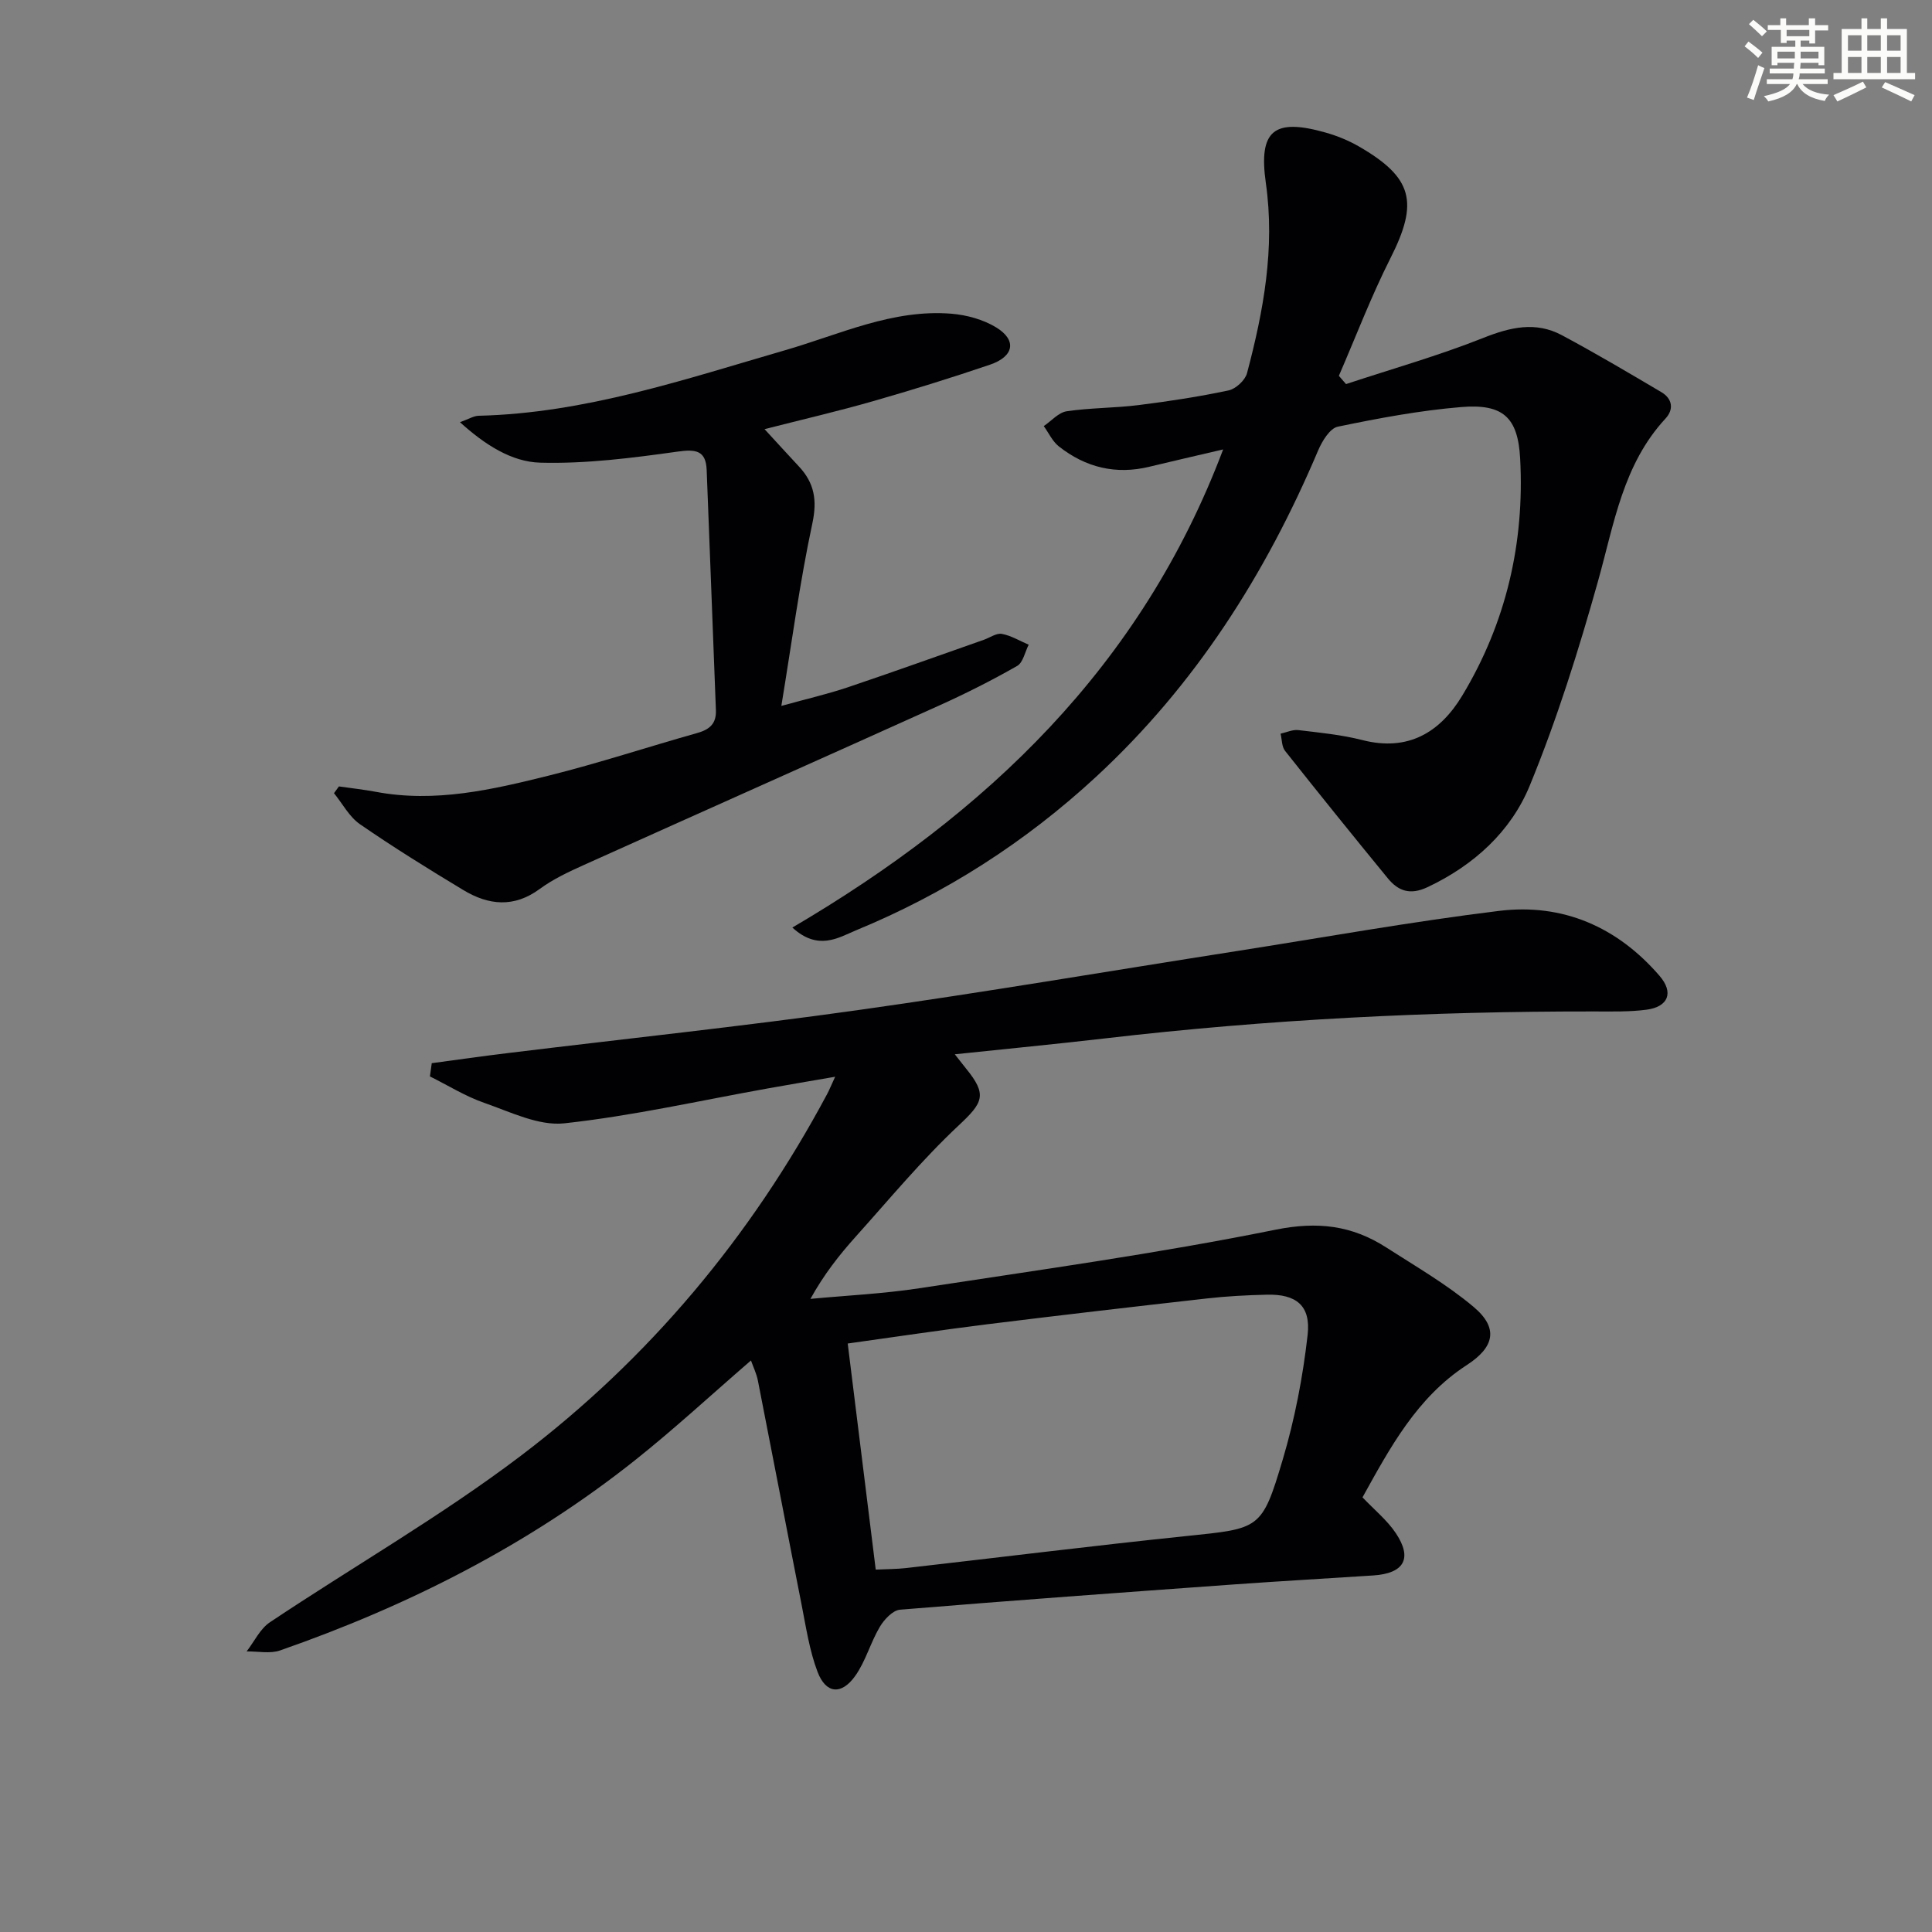
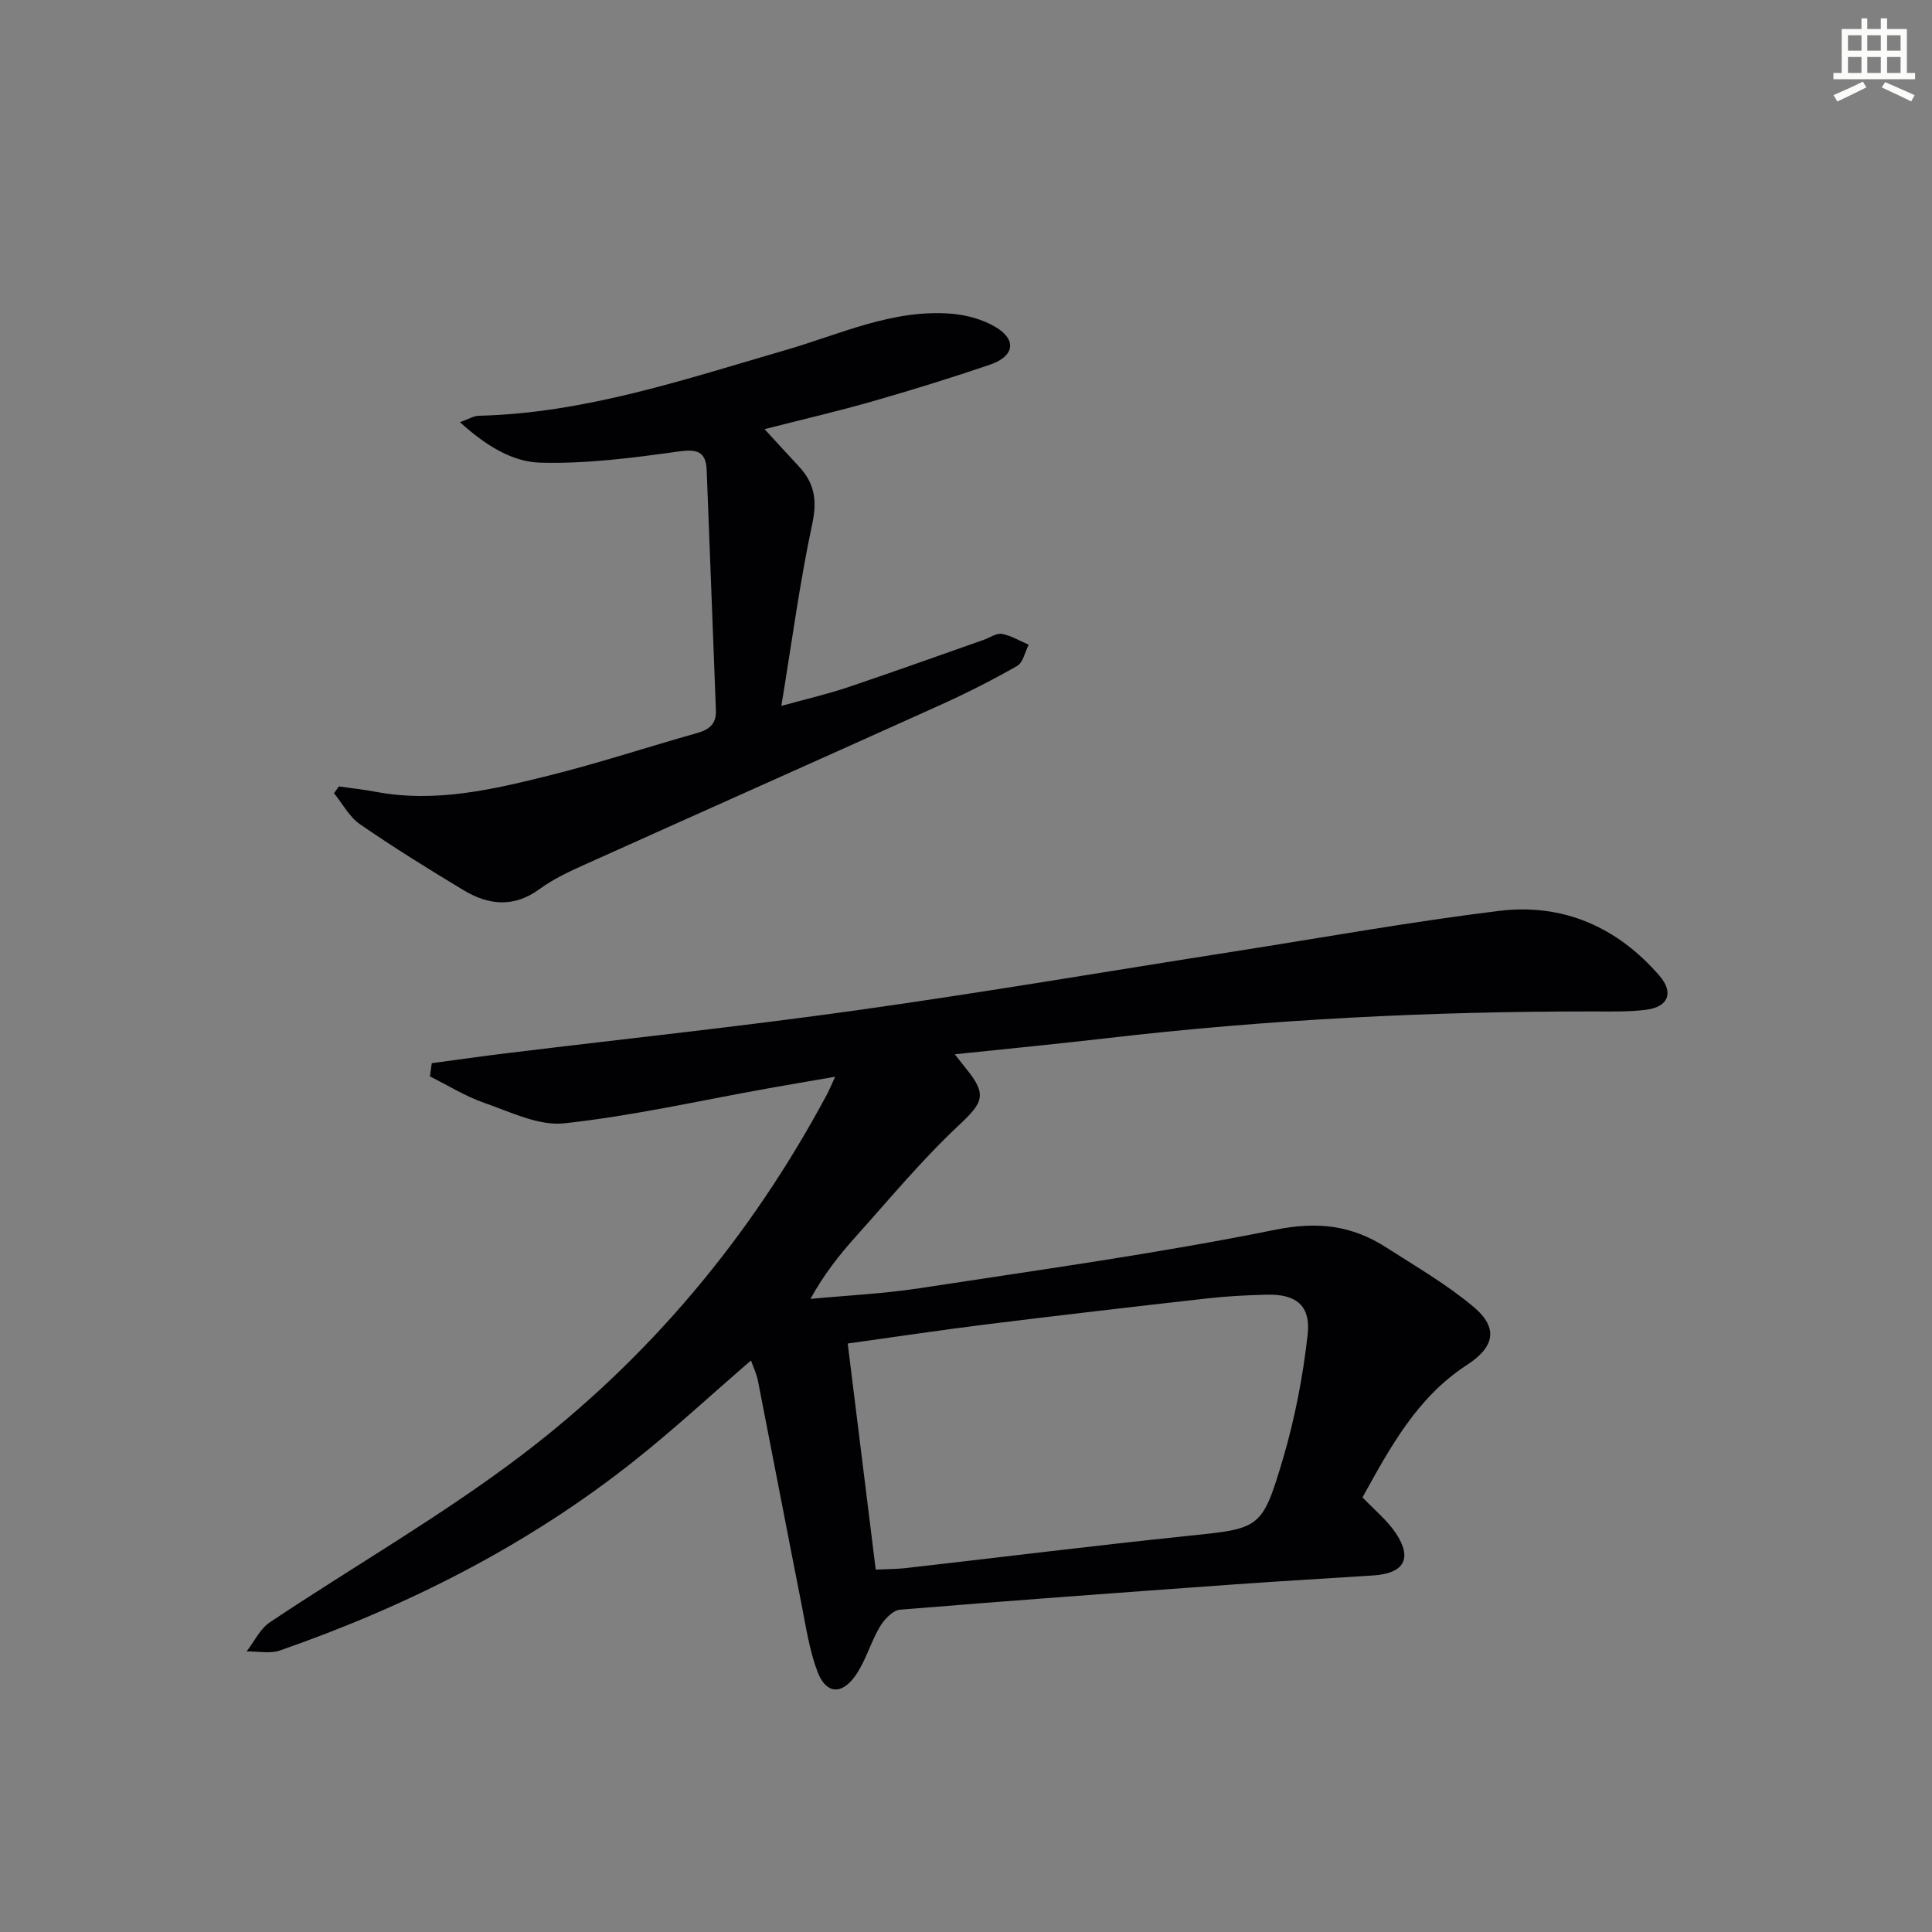
<svg xmlns="http://www.w3.org/2000/svg" enable-background="new 0 0 400 400" viewBox="0 0 400 400">
  <rect x="0" y="0" width="400" height="400" fill="#808080" stroke="none" />
  <g fill="#010103">
    <path d="m89.39 220.12c5.3-.71 10.6-1.47 15.91-2.11 24.07-2.94 48.19-5.49 72.2-8.86 26.13-3.67 52.16-8.11 78.23-12.19 18.21-2.85 36.36-6.13 54.64-8.37 13.19-1.62 24.5 3.33 33.23 13.46 2.98 3.46 1.81 6.4-2.72 7-3.58.47-7.24.36-10.87.36-33.79-.04-67.49 1.65-101.06 5.56-10.16 1.18-20.34 2.16-31.27 3.31 1.12 1.42 1.69 2.16 2.28 2.89 4.51 5.5 3.59 7.1-1.51 11.87-7.6 7.12-14.29 15.21-21.27 22.98-3.39 3.78-6.55 7.77-9.39 12.9 7.51-.71 15.08-1.06 22.53-2.2 24.61-3.77 49.31-7.18 73.69-12.11 8.79-1.78 15.88-.91 22.98 3.65 6.13 3.94 12.52 7.63 18.07 12.29 5.29 4.43 4.32 8.38-1.39 12.08-10.32 6.69-15.9 17.14-21.58 27.38 2.46 2.59 5.11 4.73 6.91 7.43 3.49 5.23 1.7 8.32-4.67 8.74-9.62.63-19.24 1.17-28.86 1.86-23.05 1.66-46.1 3.33-69.13 5.23-1.52.13-3.3 2.05-4.2 3.58-1.92 3.24-2.91 7.08-5.07 10.12-2.86 4.02-6.07 3.72-7.8-.82-1.69-4.44-2.39-9.27-3.32-13.97-3.05-15.45-6-30.91-9.04-46.36-.27-1.39-.92-2.71-1.43-4.15-8.16 7.05-15.84 14.16-24 20.65-22.08 17.55-46.92 30.12-73.48 39.38-2.08.73-4.62.17-6.94.21 1.59-2.05 2.79-4.69 4.84-6.05 17.27-11.54 35.39-21.92 51.91-34.44 26.56-20.13 47.65-45.37 63.42-74.87.46-.87.84-1.79 1.68-3.62-5.1.88-9.5 1.62-13.9 2.41-14.04 2.51-28.01 5.69-42.16 7.23-5.31.58-11.14-2.34-16.55-4.22-3.93-1.36-7.54-3.63-11.29-5.49.12-.93.25-1.84.38-2.74zm91.92 104.85c2.36-.11 4.33-.1 6.28-.32 19.32-2.2 38.62-4.61 57.95-6.62 15.33-1.59 15.71-1.28 20.06-15.92 2.48-8.36 4.15-17.06 5.13-25.73.69-6.09-2.38-8.47-8.42-8.33-4.15.1-8.31.31-12.43.78-15.18 1.71-30.36 3.47-45.52 5.35-9.51 1.18-18.98 2.61-28.85 3.98 1.95 15.78 3.83 30.92 5.8 46.81z" />
-     <path d="m164.05 192.04c40.25-23.65 72.24-54.06 89.19-98.99-5.68 1.33-10.48 2.42-15.26 3.58-6.96 1.7-13.23.15-18.76-4.21-1.32-1.04-2.09-2.78-3.12-4.2 1.58-1.07 3.05-2.81 4.74-3.07 4.92-.73 9.95-.66 14.88-1.28 6.25-.78 12.49-1.73 18.65-3.04 1.49-.32 3.42-2.1 3.81-3.56 3.42-12.89 5.82-25.88 3.9-39.37-1.55-10.9 1.66-13.49 12.35-10.46 2.38.67 4.74 1.63 6.88 2.86 11.25 6.49 12.42 11.59 6.58 23.13-4 7.91-7.16 16.24-10.69 24.38.49.57.98 1.14 1.48 1.71 9.49-3.14 19.14-5.87 28.42-9.56 5.6-2.23 10.85-3.45 16.25-.57 6.98 3.73 13.8 7.77 20.62 11.8 2.27 1.34 2.63 3.55.86 5.46-8.82 9.52-10.64 21.77-13.96 33.61-4.02 14.34-8.5 28.64-14.15 42.39-3.9 9.5-11.55 16.49-21.17 21.03-3.61 1.7-6.07.79-8.23-1.85-7.16-8.73-14.25-17.52-21.26-26.37-.7-.88-.64-2.36-.93-3.56 1.23-.27 2.5-.88 3.68-.74 4.44.53 8.95.96 13.27 2.07 9.44 2.41 16.06-1.58 20.65-9.19 9.09-15.06 12.94-31.63 12-49.13-.46-8.57-3.6-11.35-12.23-10.63-8.57.71-17.09 2.31-25.52 4.06-1.65.34-3.25 2.99-4.07 4.91-10.83 25.58-25.43 48.57-45.95 67.55-14.68 13.58-31.28 24.21-49.75 31.82-3.7 1.56-7.86 4.27-13.16-.58z" />
+     <path d="m164.05 192.04z" />
    <path d="m70.17 162.82c2.54.37 5.09.64 7.61 1.11 12.3 2.33 24.16-.44 35.92-3.37 10.3-2.57 20.4-5.91 30.63-8.79 2.56-.72 4.01-1.92 3.89-4.75-.66-16.57-1.24-33.14-1.91-49.7-.16-4.02-2.18-4.36-6.01-3.82-9.43 1.32-18.99 2.55-28.46 2.29-5.9-.16-11.42-3.68-16.61-8.38 1.83-.65 2.85-1.31 3.87-1.33 22.04-.53 42.69-7.55 63.55-13.6 11.28-3.27 22.17-8.51 34.32-7.53 3.18.26 6.61 1.2 9.3 2.85 4.3 2.64 3.68 6.01-1.32 7.71-8.01 2.72-16.1 5.23-24.23 7.56-7.14 2.05-14.39 3.73-22.43 5.78 2.58 2.81 4.85 5.29 7.14 7.75 3.17 3.41 3.79 6.93 2.76 11.77-2.6 12.11-4.22 24.43-6.42 37.78 5.35-1.48 9.6-2.46 13.72-3.84 9.44-3.18 18.81-6.55 28.21-9.85 1.25-.44 2.6-1.43 3.73-1.22 1.92.35 3.71 1.46 5.55 2.24-.78 1.51-1.16 3.7-2.4 4.4-5.18 2.96-10.54 5.66-15.98 8.12-24.53 11.07-49.12 22.01-73.66 33.06-3.18 1.43-6.41 2.94-9.2 4.99-5.34 3.93-10.59 3.37-15.79.24-7.25-4.37-14.46-8.84-21.43-13.65-2.21-1.53-3.61-4.25-5.37-6.42.33-.47.67-.94 1.02-1.4z" />
  </g>
-   <path d="m361.2 9.6.8-1c.9.7 1.9 1.4 2.9 2.3l-.9 1.1c-1-1-2-1.8-2.8-2.4zm.5 10.6c.9-2.1 1.6-4.3 2.3-6.7.4.2.8.4 1.3.6-.7 2.1-1.5 4.3-2.2 6.6zm.4-15.2.9-.9c1 .8 2 1.6 2.8 2.4l-1 1c-.9-.9-1.8-1.7-2.7-2.5zm12.5-1.2h1.2v1.4h2.7v1.1h-2.7v2.7h-1.2v-.6h-1.8v1.3h4.9v3.8h-1.2v-.5h-3.7c0 .4-.1.9-.1 1.2h5.1v1h-5.2c0 .5-.1.9-.2 1.2h6v1h-5.2c1.1 1.3 2.9 2 5.5 2.2-.4.4-.7.8-.9 1.3-2.9-.5-4.8-1.6-5.7-3.5h-.1c-.8 1.7-2.7 2.9-5.9 3.6-.2-.4-.6-.8-.9-1.1 2.8-.6 4.6-1.4 5.4-2.5h-4.8v-1h5.3c.1-.3.2-.7.2-1.2h-4.9v-1h5c0-.4 0-.8.1-1.2h-3.5v.5h-1.2v-3.8h4.9v-1.3h-1.8v.5h-1.2v-2.7h-2.7v-1h2.6v-1.4h1.2v1.4h4.7v-1.4zm-6.6 8.3h3.6c0-.4 0-.9 0-1.4h-3.6zm1.9-4.6h4.7v-1.3h-4.7zm6.6 3.2h-3.7v1.4h3.7z" fill="#fbfcfa" />
  <path d="m385.3 3.8h1.3v2.2h2.8v-2.2h1.3v2.2h4.1v9.1h1.7v1.3h-16.9v-1.3h1.7v-9.1h4.1v-2.2zm.4 13.1.7 1.2c-1.8.9-3.8 1.9-6 2.9-.2-.4-.5-.8-.8-1.3 2.3-1 4.3-1.9 6.1-2.8zm-3.1-6.4h2.8v-3.2h-2.8zm0 4.6h2.8v-3.3h-2.8zm4-4.6h2.8v-3.2h-2.8zm0 4.6h2.8v-3.3h-2.8zm3.7 1.9c2.1.9 4.1 1.8 6.1 2.7l-.7 1.3c-2.2-1.1-4.2-2-6.1-2.9zm3.2-9.7h-2.8v3.2h2.8zm-2.8 7.8h2.8v-3.3h-2.8z" fill="#fbfcfa" />
</svg>